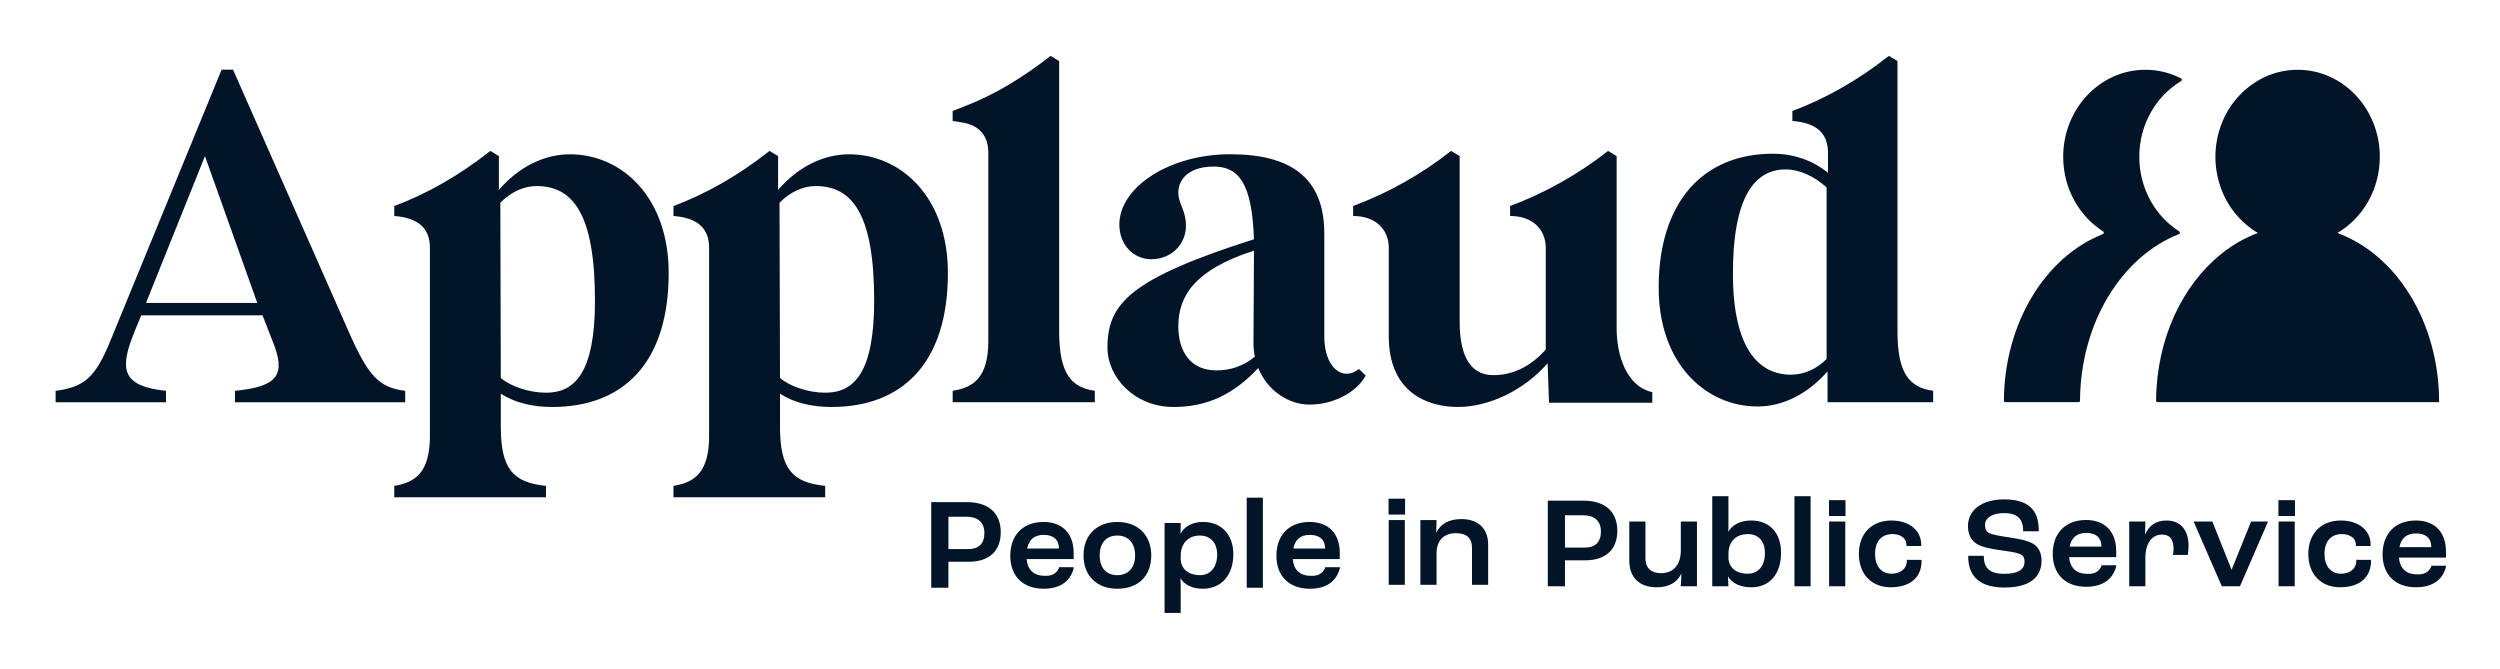
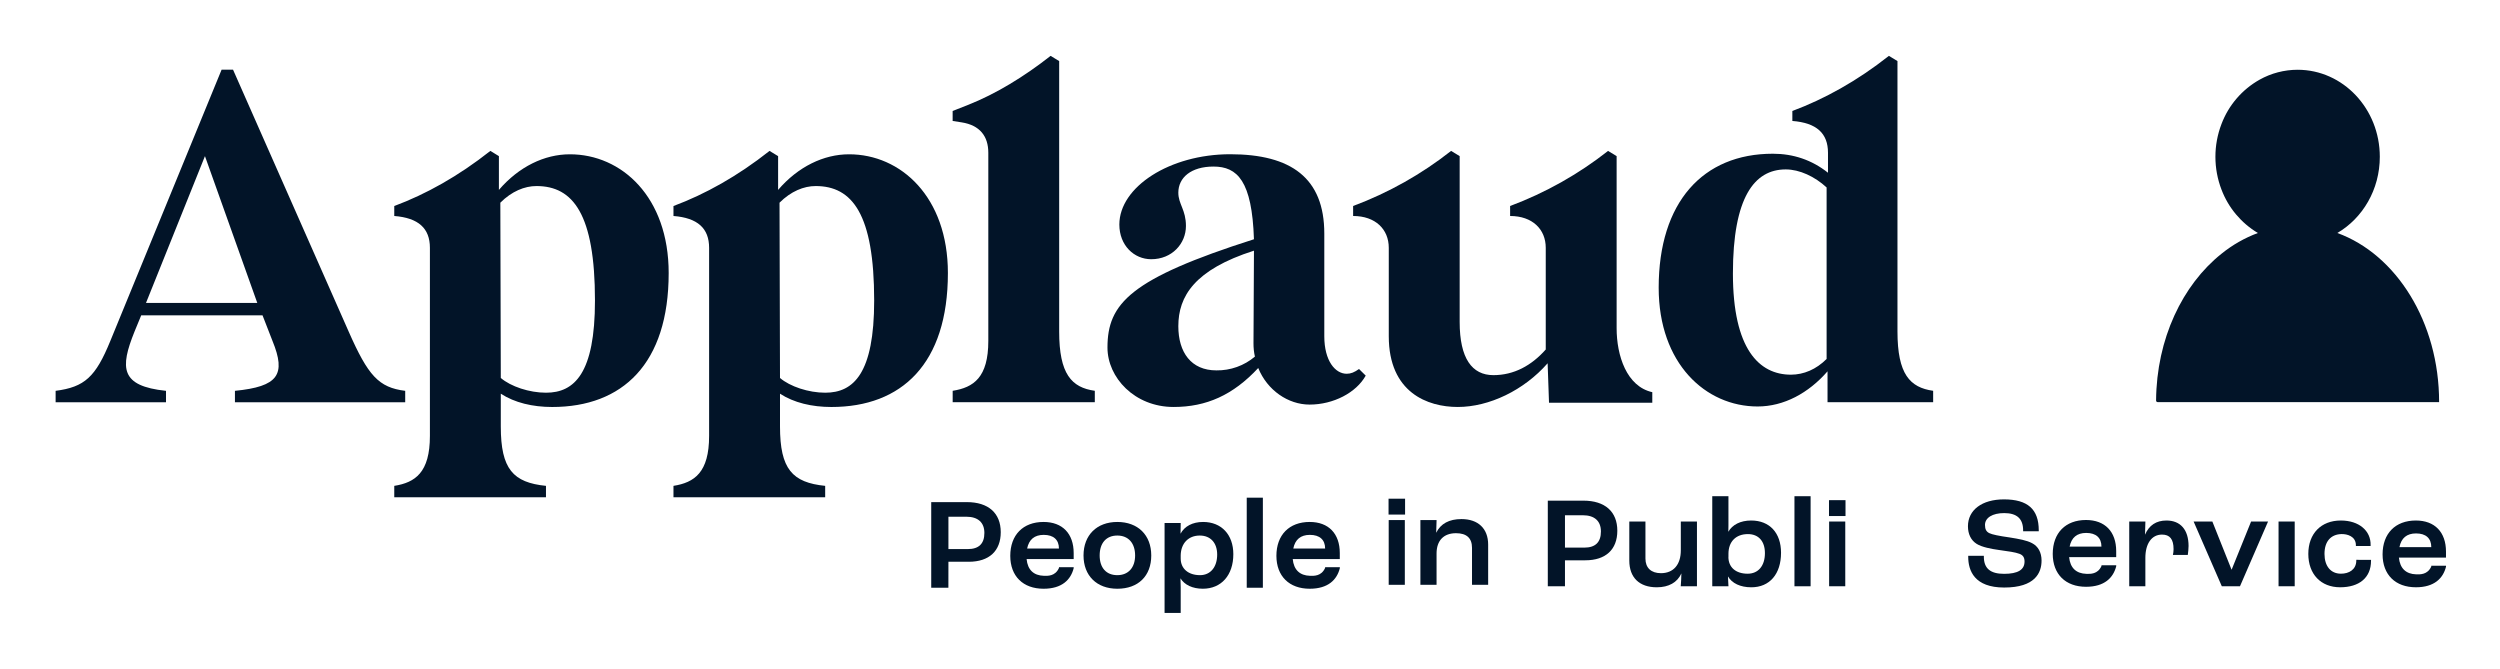
<svg xmlns="http://www.w3.org/2000/svg" width="157" height="42" viewBox="0 0 157 42" fill="none">
  <path d="M25.447 24.544V25.261H14.754V24.544C17.472 24.276 17.98 23.53 17.113 21.412L16.486 19.801H8.869L8.451 20.815C7.525 23.112 7.555 24.246 10.425 24.544V25.261H3.493V24.544C5.315 24.306 6.002 23.679 6.928 21.412L13.917 4.375H14.634L21.893 20.815C23.117 23.59 23.774 24.336 25.447 24.544ZM16.158 19.025L12.871 9.805L9.168 19.025H16.158Z" fill="#021428" />
  <path d="M41.993 17.145C41.993 22.844 39.096 25.559 34.675 25.559C33.451 25.559 32.316 25.29 31.45 24.723V26.782C31.45 29.467 32.226 30.302 34.287 30.512V31.228H24.76V30.512C26.074 30.302 26.998 29.676 26.998 27.378V15.563C26.998 14.34 26.281 13.684 24.76 13.564V12.938C26.761 12.192 28.792 11.058 30.794 9.477L31.331 9.805V11.926C32.586 10.463 34.201 9.69 35.782 9.69C39.036 9.685 41.993 12.371 41.993 17.145ZM37.364 18.875C37.364 13.445 35.99 11.684 33.691 11.684C32.944 11.684 32.137 12.013 31.421 12.729L31.45 23.737C32.078 24.274 33.242 24.662 34.288 24.662C36.079 24.663 37.364 23.44 37.364 18.875Z" fill="#021428" />
  <path d="M59.528 17.145C59.528 22.844 56.63 25.559 52.21 25.559C50.985 25.559 49.85 25.29 48.984 24.723V26.782C48.984 29.467 49.76 30.302 51.821 30.512V31.228H42.294V30.512C43.608 30.302 44.532 29.676 44.532 27.378V15.563C44.532 14.34 43.815 13.684 42.294 13.564V12.938C44.295 12.192 46.326 11.058 48.327 9.477L48.865 9.805V11.926C50.12 10.463 51.735 9.69 53.315 9.69C56.57 9.685 59.528 12.371 59.528 17.145ZM54.898 18.875C54.898 13.445 53.524 11.684 51.224 11.684C50.478 11.684 49.671 12.013 48.954 12.729L48.984 23.737C49.611 24.274 50.777 24.662 51.822 24.662C53.614 24.663 54.898 23.44 54.898 18.875Z" fill="#021428" />
  <path d="M59.828 24.542C61.142 24.334 62.066 23.707 62.066 21.41V9.594C62.066 8.55 61.529 7.864 60.394 7.685L59.826 7.596V6.969L60.812 6.581C62.544 5.893 64.307 4.821 65.978 3.508L66.516 3.836V20.813C66.516 23.498 67.292 24.334 68.754 24.542V25.259H59.828V24.542Z" fill="#021428" />
  <path d="M85.767 23.589C85.17 24.662 83.737 25.408 82.243 25.408C80.899 25.408 79.585 24.513 79.017 23.111C77.434 24.812 75.761 25.558 73.701 25.558C71.251 25.558 69.549 23.708 69.549 21.828C69.549 19.054 70.983 17.502 78.748 15.025C78.629 11.356 77.703 10.46 76.209 10.46C74.805 10.46 73.999 11.148 73.999 12.101C73.999 12.818 74.477 13.175 74.477 14.19C74.477 15.294 73.61 16.279 72.296 16.279C71.22 16.279 70.295 15.413 70.295 14.1C70.295 11.743 73.46 9.686 77.254 9.686C81.078 9.686 83.166 11.176 83.166 14.668V21.115C83.166 22.667 83.855 23.472 84.57 23.472C84.839 23.472 85.048 23.383 85.347 23.174L85.767 23.589ZM78.808 22.395C78.747 22.121 78.717 21.84 78.719 21.56L78.748 15.891V15.742C75.014 16.935 73.999 18.608 73.999 20.486C73.999 22.127 74.802 23.26 76.388 23.26C77.273 23.273 78.133 22.966 78.808 22.395Z" fill="#021428" />
  <path d="M103.764 24.629V25.293H97.278L97.191 22.813C95.699 24.514 93.518 25.558 91.546 25.558C89.664 25.558 87.215 24.663 87.215 21.112V15.563C87.215 14.399 86.378 13.564 84.976 13.564V12.937C87.194 12.108 89.27 10.941 91.129 9.477L91.667 9.805V20.217C91.667 22.515 92.444 23.559 93.787 23.559C95.072 23.559 96.177 22.962 97.073 21.948V15.563C97.073 14.399 96.237 13.564 94.835 13.564V12.937C97.052 12.108 99.127 10.941 100.987 9.477L101.524 9.805V20.606C101.524 22.336 102.151 24.268 103.764 24.629Z" fill="#021428" />
  <path d="M121.402 24.542V25.259H114.769V23.319C113.574 24.692 112.021 25.527 110.377 25.527C107.122 25.527 104.165 22.842 104.165 18.068C104.165 12.698 106.943 9.654 111.334 9.654C112.618 9.654 113.783 10.042 114.798 10.848V9.594C114.798 8.371 114.082 7.715 112.56 7.596V6.969C114.561 6.224 116.622 5.089 118.623 3.508L119.161 3.836V20.813C119.162 23.498 119.938 24.334 121.402 24.542ZM114.711 22.543V11.772C113.965 11.084 113.009 10.639 112.143 10.639C110.171 10.639 108.827 12.399 108.827 17.175C108.827 21.918 110.47 23.53 112.471 23.53C113.276 23.528 114.054 23.2 114.711 22.543Z" fill="#021428" />
  <path d="M59.561 35.279H60.838C62.116 35.279 62.847 34.602 62.847 33.422C62.847 32.222 62.07 31.533 60.716 31.533H58.481V36.909H59.559L59.561 35.279ZM59.561 32.45H60.686C61.417 32.45 61.819 32.812 61.819 33.47C61.819 34.142 61.471 34.482 60.782 34.482H59.561V32.45Z" fill="#021428" />
  <path d="M65.536 36.973C66.69 36.973 67.246 36.407 67.427 35.681V35.62H66.505L66.501 35.674C66.266 36.19 65.801 36.168 65.552 36.16C64.917 36.142 64.534 35.788 64.471 35.111H67.427V34.733C67.427 33.51 66.72 32.779 65.536 32.779C64.246 32.779 63.445 33.595 63.445 34.908C63.445 36.182 64.246 36.973 65.536 36.973ZM64.503 34.45C64.618 33.881 64.966 33.59 65.545 33.59C66.161 33.59 66.501 33.895 66.502 34.45H64.503Z" fill="#021428" />
  <path d="M70.168 32.779C68.879 32.779 68.045 33.605 68.045 34.884C68.045 36.153 68.878 36.973 70.168 36.973C71.483 36.973 72.299 36.17 72.299 34.884C72.299 33.605 71.463 32.779 70.168 32.779ZM70.168 36.12C69.473 36.12 69.059 35.658 69.059 34.884C69.059 34.1 69.473 33.632 70.168 33.632C70.864 33.632 71.285 34.112 71.285 34.884C71.285 35.647 70.857 36.12 70.168 36.12Z" fill="#021428" />
  <path d="M75.554 32.779C74.894 32.779 74.386 33.05 74.138 33.517L74.149 32.843H73.135V38.491H74.148V36.881C74.148 36.77 74.141 36.537 74.133 36.318C74.388 36.732 74.892 36.972 75.538 36.972C76.701 36.972 77.453 36.121 77.453 34.803C77.453 33.575 76.707 32.779 75.554 32.779ZM76.439 34.828C76.439 35.613 76.016 36.12 75.362 36.12C74.624 36.12 74.148 35.71 74.148 35.076V34.87C74.164 34.118 74.634 33.632 75.345 33.632C76.02 33.632 76.439 34.09 76.439 34.828Z" fill="#021428" />
  <path d="M79.308 31.254H78.295V36.91H79.308V31.254Z" fill="#021428" />
  <path d="M88.239 31.318H87.201V32.315H88.239V31.318Z" fill="#021428" />
  <path d="M88.223 32.66H87.21V36.726H88.223V32.66Z" fill="#021428" />
  <path d="M92.442 36.727H93.456V34.199C93.456 33.196 92.829 32.598 91.781 32.598C91.008 32.598 90.475 32.884 90.193 33.458L90.217 32.659H89.201V36.725H90.216V34.761C90.216 33.95 90.66 33.485 91.437 33.485C92.104 33.485 92.442 33.794 92.442 34.403V36.727Z" fill="#021428" />
  <path d="M98.28 35.187H99.559C100.838 35.187 101.568 34.51 101.568 33.33C101.568 32.129 100.792 31.441 99.437 31.441H97.202V36.817H98.28L98.28 35.187ZM98.28 32.358H99.405C100.136 32.358 100.538 32.72 100.538 33.378C100.538 34.05 100.189 34.39 99.501 34.39H98.28V32.358Z" fill="#021428" />
  <path d="M104.046 36.882C104.8 36.882 105.336 36.576 105.591 36.01C105.585 36.297 105.572 36.562 105.555 36.755L105.549 36.819H106.569V32.754H105.555V34.563C105.555 35.462 105.089 35.996 104.31 35.996C103.691 35.996 103.334 35.662 103.334 35.079V32.754H102.32V35.21C102.323 36.272 102.951 36.882 104.046 36.882Z" fill="#021428" />
  <path d="M109.982 36.882C111.133 36.882 111.849 36.051 111.849 34.713C111.849 33.464 111.13 32.688 109.974 32.688C109.308 32.688 108.793 32.948 108.539 33.396C108.543 33.255 108.546 33.11 108.546 33.011V31.162H107.53V36.818H108.549L108.544 36.754C108.534 36.621 108.522 36.41 108.516 36.198C108.768 36.631 109.295 36.882 109.982 36.882ZM108.547 34.977V34.777C108.547 34.015 109.015 33.541 109.768 33.541C110.437 33.541 110.837 33.988 110.837 34.737C110.837 35.534 110.421 36.029 109.752 36.029C109.006 36.029 108.544 35.626 108.544 34.977H108.547Z" fill="#021428" />
  <path d="M113.706 31.162H112.692V36.818H113.706V31.162Z" fill="#021428" />
  <path d="M115.898 31.41H114.861V32.407H115.898V31.41Z" fill="#021428" />
  <path d="M115.883 32.752H114.869V36.817H115.883V32.752Z" fill="#021428" />
-   <path d="M119.751 35.157V35.214C119.744 35.764 119.302 36.032 118.775 36.028C118.144 36.022 117.754 35.551 117.754 34.784C117.754 34.005 118.148 33.563 118.807 33.54C119.183 33.527 119.72 33.681 119.726 34.232V34.289H120.651V34.232C120.672 33.337 119.925 32.688 118.781 32.688C117.54 32.688 116.738 33.511 116.738 34.784C116.738 36.057 117.525 36.881 118.737 36.881C119.933 36.881 120.676 36.282 120.676 35.218V35.161L119.751 35.157Z" fill="#021428" />
  <path d="M127.61 34.109C127.282 33.933 126.797 33.846 126.198 33.75C125.533 33.657 125.107 33.568 124.935 33.484C124.743 33.395 124.657 33.237 124.657 32.968C124.657 32.513 125.13 32.222 125.862 32.222C126.663 32.222 127.052 32.577 127.052 33.307V33.364H128.034V33.307C128.034 31.979 127.339 31.361 125.846 31.361C124.474 31.361 123.587 32.025 123.587 33.05C123.587 33.543 123.782 33.935 124.135 34.155C124.453 34.359 125.072 34.476 125.534 34.539L125.664 34.558C126.091 34.615 126.576 34.684 126.812 34.777C127.041 34.857 127.141 35.006 127.141 35.264C127.141 35.784 126.72 36.037 125.855 36.037C124.99 36.037 124.586 35.693 124.586 34.961V34.903H123.604V34.961C123.604 35.844 123.996 36.897 125.863 36.897C127.803 36.897 128.21 35.975 128.21 35.2C128.208 34.693 127.995 34.305 127.61 34.109Z" fill="#021428" />
  <path d="M136.054 32.688C135.412 32.688 134.96 32.987 134.707 33.579L134.731 32.752H133.716V36.817H134.729V35.032C134.729 34.132 135.131 33.572 135.774 33.572C136.269 33.572 136.5 33.863 136.5 34.489C136.499 34.611 136.485 34.731 136.459 34.849H137.394C137.421 34.664 137.437 34.477 137.442 34.289C137.44 33.269 136.936 32.688 136.054 32.688Z" fill="#021428" />
  <path d="M140.144 35.781L138.936 32.752H137.759L139.514 36.782L139.53 36.817H140.671L142.434 32.752H141.369L140.144 35.781Z" fill="#021428" />
-   <path d="M144.124 31.41H143.086V32.407H144.124V31.41Z" fill="#021428" />
+   <path d="M144.124 31.41H143.086H144.124V31.41Z" fill="#021428" />
  <path d="M144.107 32.752H143.093V36.817H144.107V32.752Z" fill="#021428" />
  <path d="M147.975 35.157V35.215C147.967 35.764 147.526 36.032 146.999 36.028C146.368 36.022 145.978 35.551 145.978 34.784C145.978 34.005 146.372 33.563 147.031 33.54C147.407 33.527 147.944 33.681 147.95 34.232V34.289H148.874V34.232C148.896 33.337 148.148 32.688 147.004 32.688C145.763 32.688 144.962 33.511 144.962 34.784C144.962 36.057 145.749 36.881 146.961 36.881C148.156 36.881 148.9 36.282 148.9 35.219V35.161L147.975 35.157Z" fill="#021428" />
  <path d="M82.251 36.973C83.405 36.973 83.962 36.407 84.142 35.681V35.62H83.219L83.214 35.674C82.979 36.19 82.515 36.168 82.265 36.16C81.63 36.142 81.247 35.788 81.184 35.111H84.139V34.733C84.139 33.51 83.433 32.779 82.249 32.779C80.959 32.779 80.158 33.595 80.158 34.908C80.16 36.182 80.963 36.973 82.251 36.973ZM81.218 34.45C81.333 33.881 81.681 33.59 82.26 33.59C82.877 33.59 83.217 33.896 83.218 34.45H81.218Z" fill="#021428" />
  <path d="M131.005 36.85C132.159 36.85 132.716 36.284 132.899 35.558V35.497H131.976L131.971 35.551C131.736 36.067 131.271 36.045 131.022 36.037C130.387 36.019 130.005 35.665 129.941 34.988H132.897V34.61C132.897 33.387 132.19 32.656 131.003 32.656C129.713 32.656 128.912 33.472 128.912 34.785C128.914 36.059 129.715 36.85 131.005 36.85ZM129.972 34.328C130.087 33.758 130.434 33.468 131.014 33.468C131.63 33.468 131.97 33.772 131.971 34.328H129.972Z" fill="#021428" />
  <path d="M151.719 36.881C152.873 36.881 153.429 36.316 153.609 35.589V35.528H152.687L152.682 35.582C152.447 36.098 151.982 36.075 151.733 36.068C151.097 36.05 150.716 35.696 150.652 35.019H153.608V34.64C153.608 33.418 152.901 32.688 151.717 32.688C150.427 32.688 149.626 33.503 149.626 34.816C149.628 36.091 150.429 36.881 151.719 36.881ZM150.686 34.359C150.798 33.789 151.148 33.499 151.727 33.499C152.344 33.499 152.684 33.803 152.685 34.359H150.686Z" fill="#021428" />
-   <path d="M134.348 9.847C134.348 7.807 135.405 6.03 136.97 5.092C136.985 5.083 136.997 5.071 137.006 5.056C137.014 5.042 137.019 5.025 137.019 5.008C137.019 4.991 137.014 4.974 137.006 4.959C136.997 4.944 136.985 4.932 136.97 4.924C136.277 4.567 135.51 4.381 134.731 4.381C131.88 4.381 129.569 6.828 129.569 9.847C129.569 11.836 130.573 13.574 132.072 14.531C132.088 14.54 132.101 14.554 132.109 14.57C132.118 14.586 132.122 14.604 132.12 14.623C132.118 14.641 132.111 14.658 132.1 14.673C132.089 14.687 132.073 14.698 132.056 14.704C128.479 16.108 125.877 20.25 125.844 25.157C125.843 25.17 125.846 25.183 125.851 25.195C125.856 25.207 125.863 25.218 125.872 25.227C125.881 25.236 125.891 25.243 125.903 25.248C125.915 25.253 125.928 25.255 125.941 25.256H130.529C130.542 25.256 130.554 25.253 130.566 25.248C130.577 25.244 130.588 25.236 130.597 25.228C130.605 25.219 130.613 25.208 130.617 25.197C130.622 25.185 130.625 25.173 130.625 25.16C130.657 20.252 133.259 16.108 136.837 14.704C136.854 14.698 136.87 14.687 136.881 14.673C136.892 14.658 136.899 14.641 136.901 14.623C136.903 14.604 136.899 14.586 136.891 14.57C136.882 14.554 136.869 14.54 136.853 14.531C135.351 13.575 134.348 11.836 134.348 9.847Z" fill="#021428" />
  <path d="M146.785 14.632C148.375 13.701 149.452 11.908 149.452 9.847C149.452 6.828 147.141 4.381 144.29 4.381C143.453 4.382 142.63 4.596 141.9 5.005C140.801 5.624 139.954 6.61 139.509 7.789C139.001 9.114 139.001 10.58 139.509 11.905C139.941 13.046 140.747 14.007 141.795 14.632C140.967 14.94 140.195 15.38 139.509 15.936C137.062 17.885 135.429 21.278 135.402 25.155C135.402 25.18 135.412 25.205 135.43 25.223C135.448 25.241 135.473 25.252 135.498 25.252H153.176C153.178 20.22 150.479 15.975 146.785 14.632Z" fill="#021428" />
</svg>